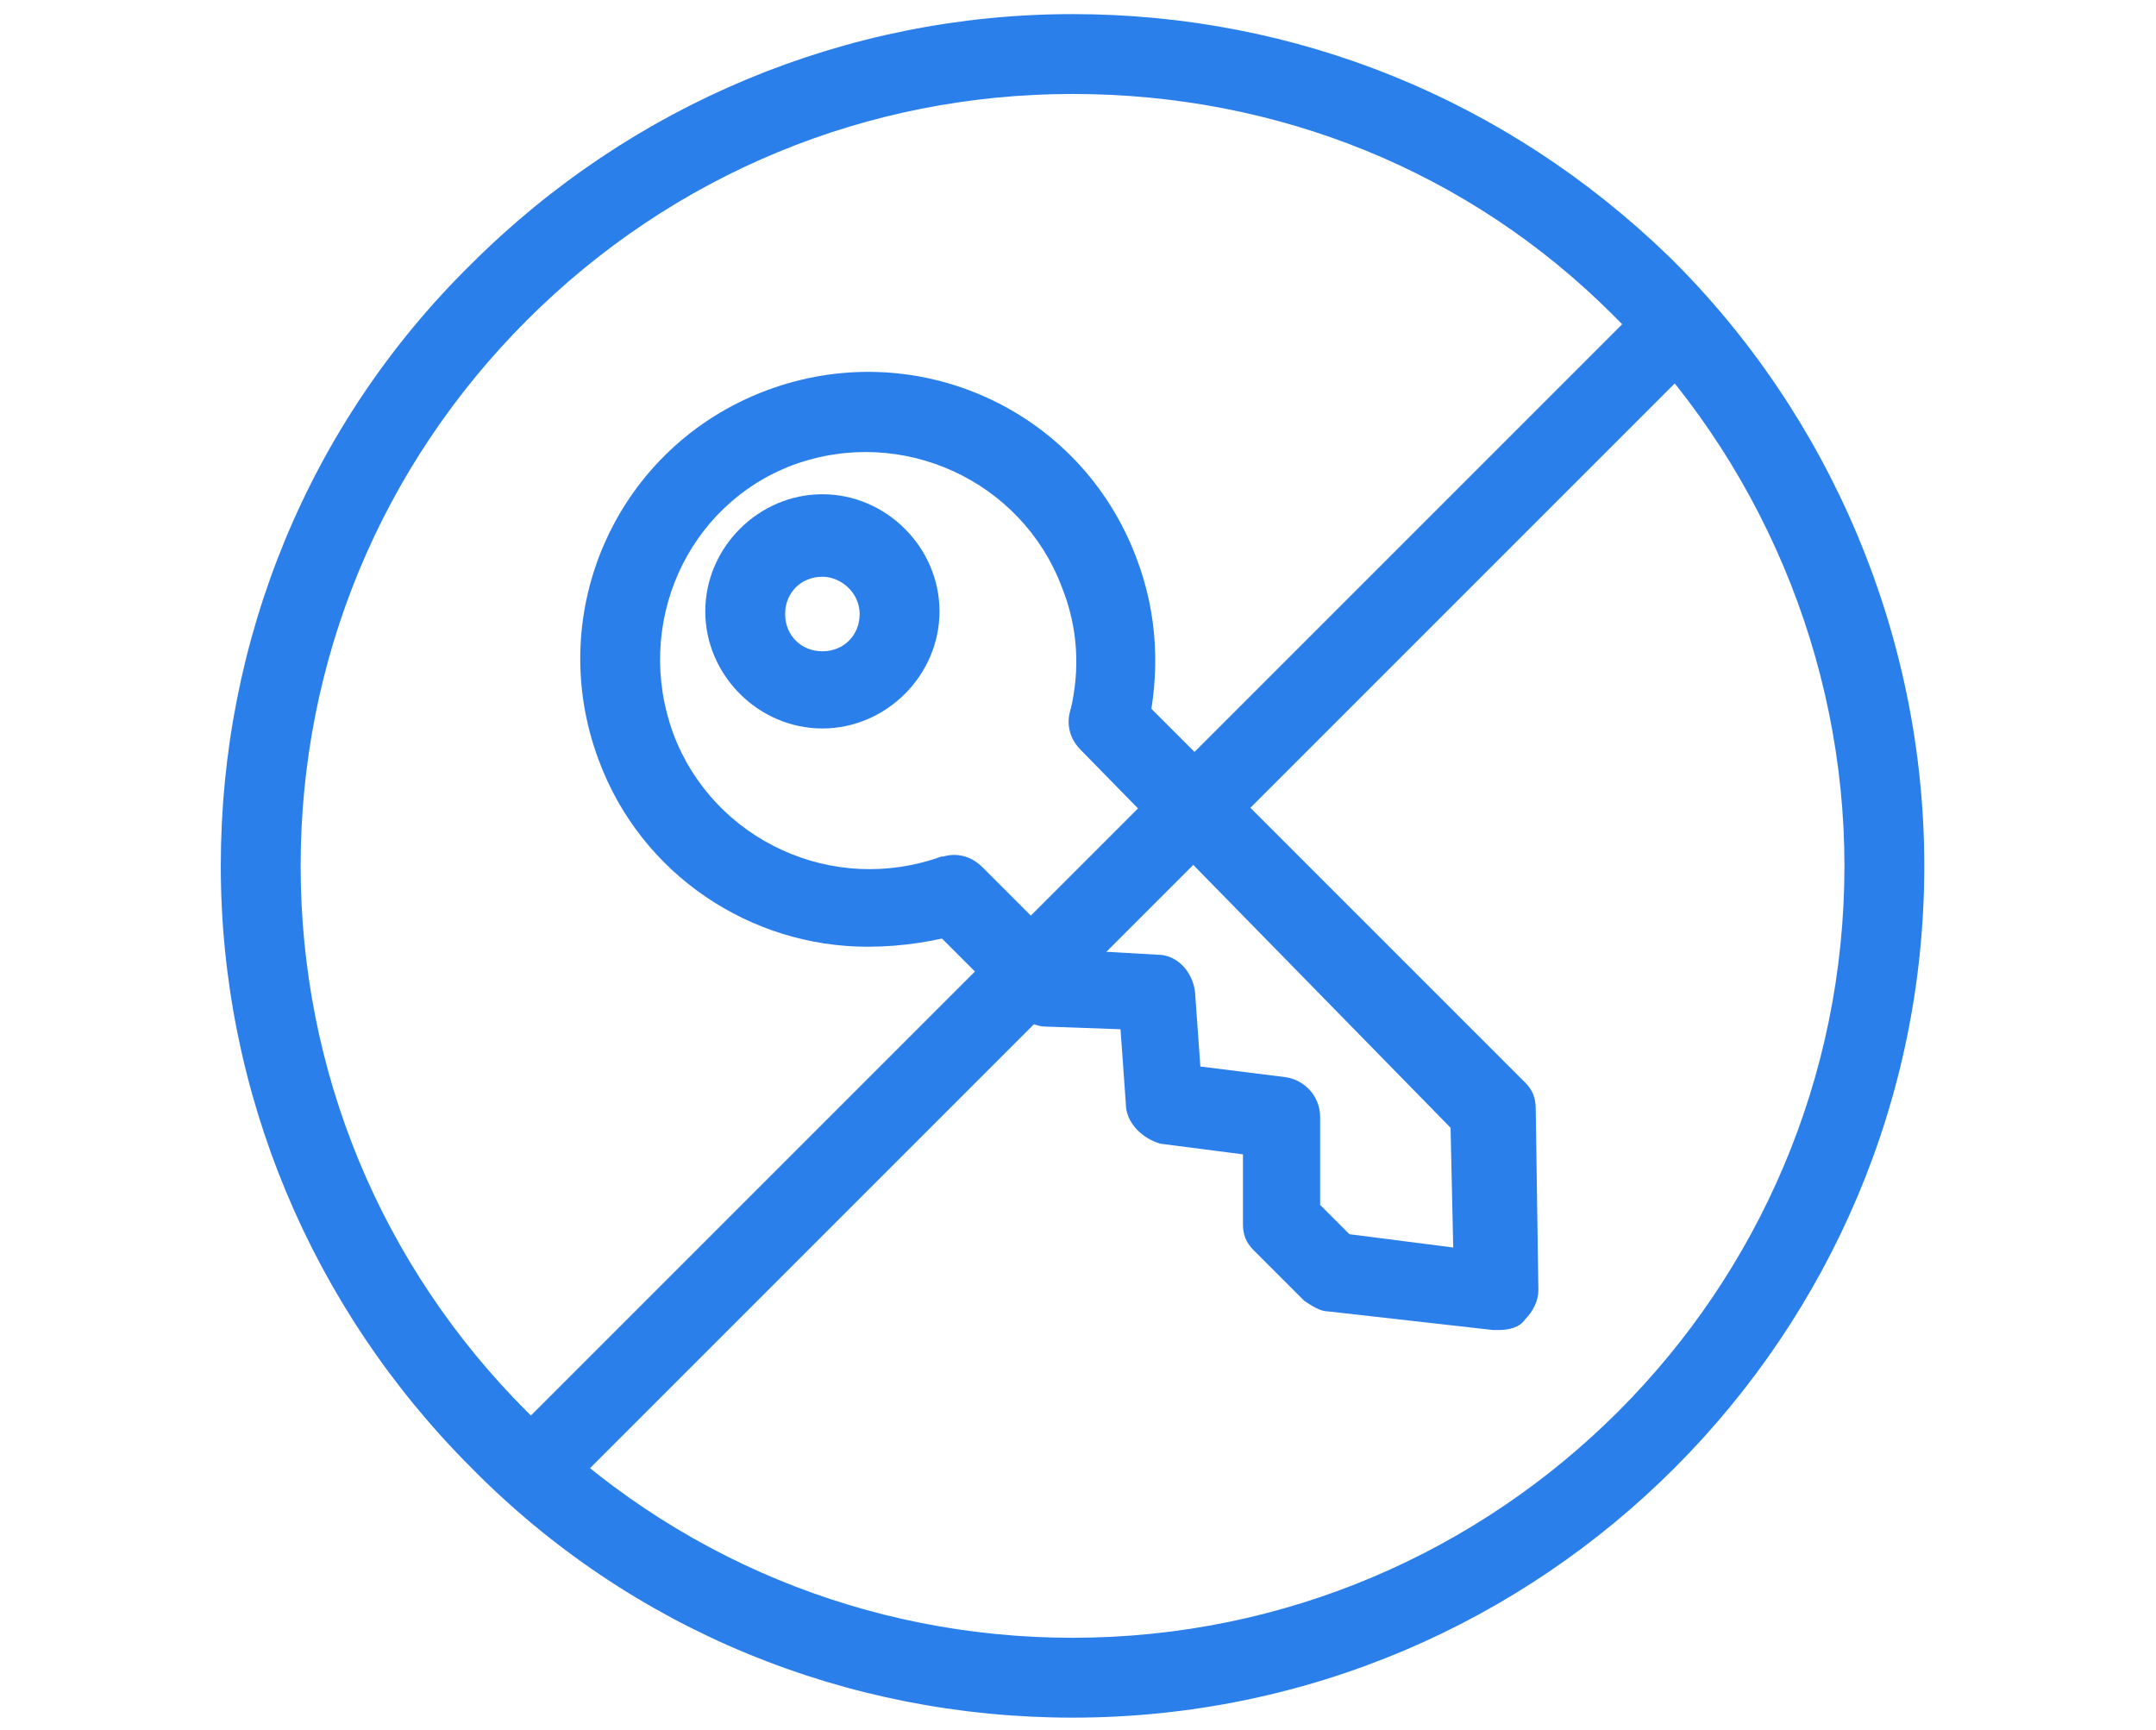
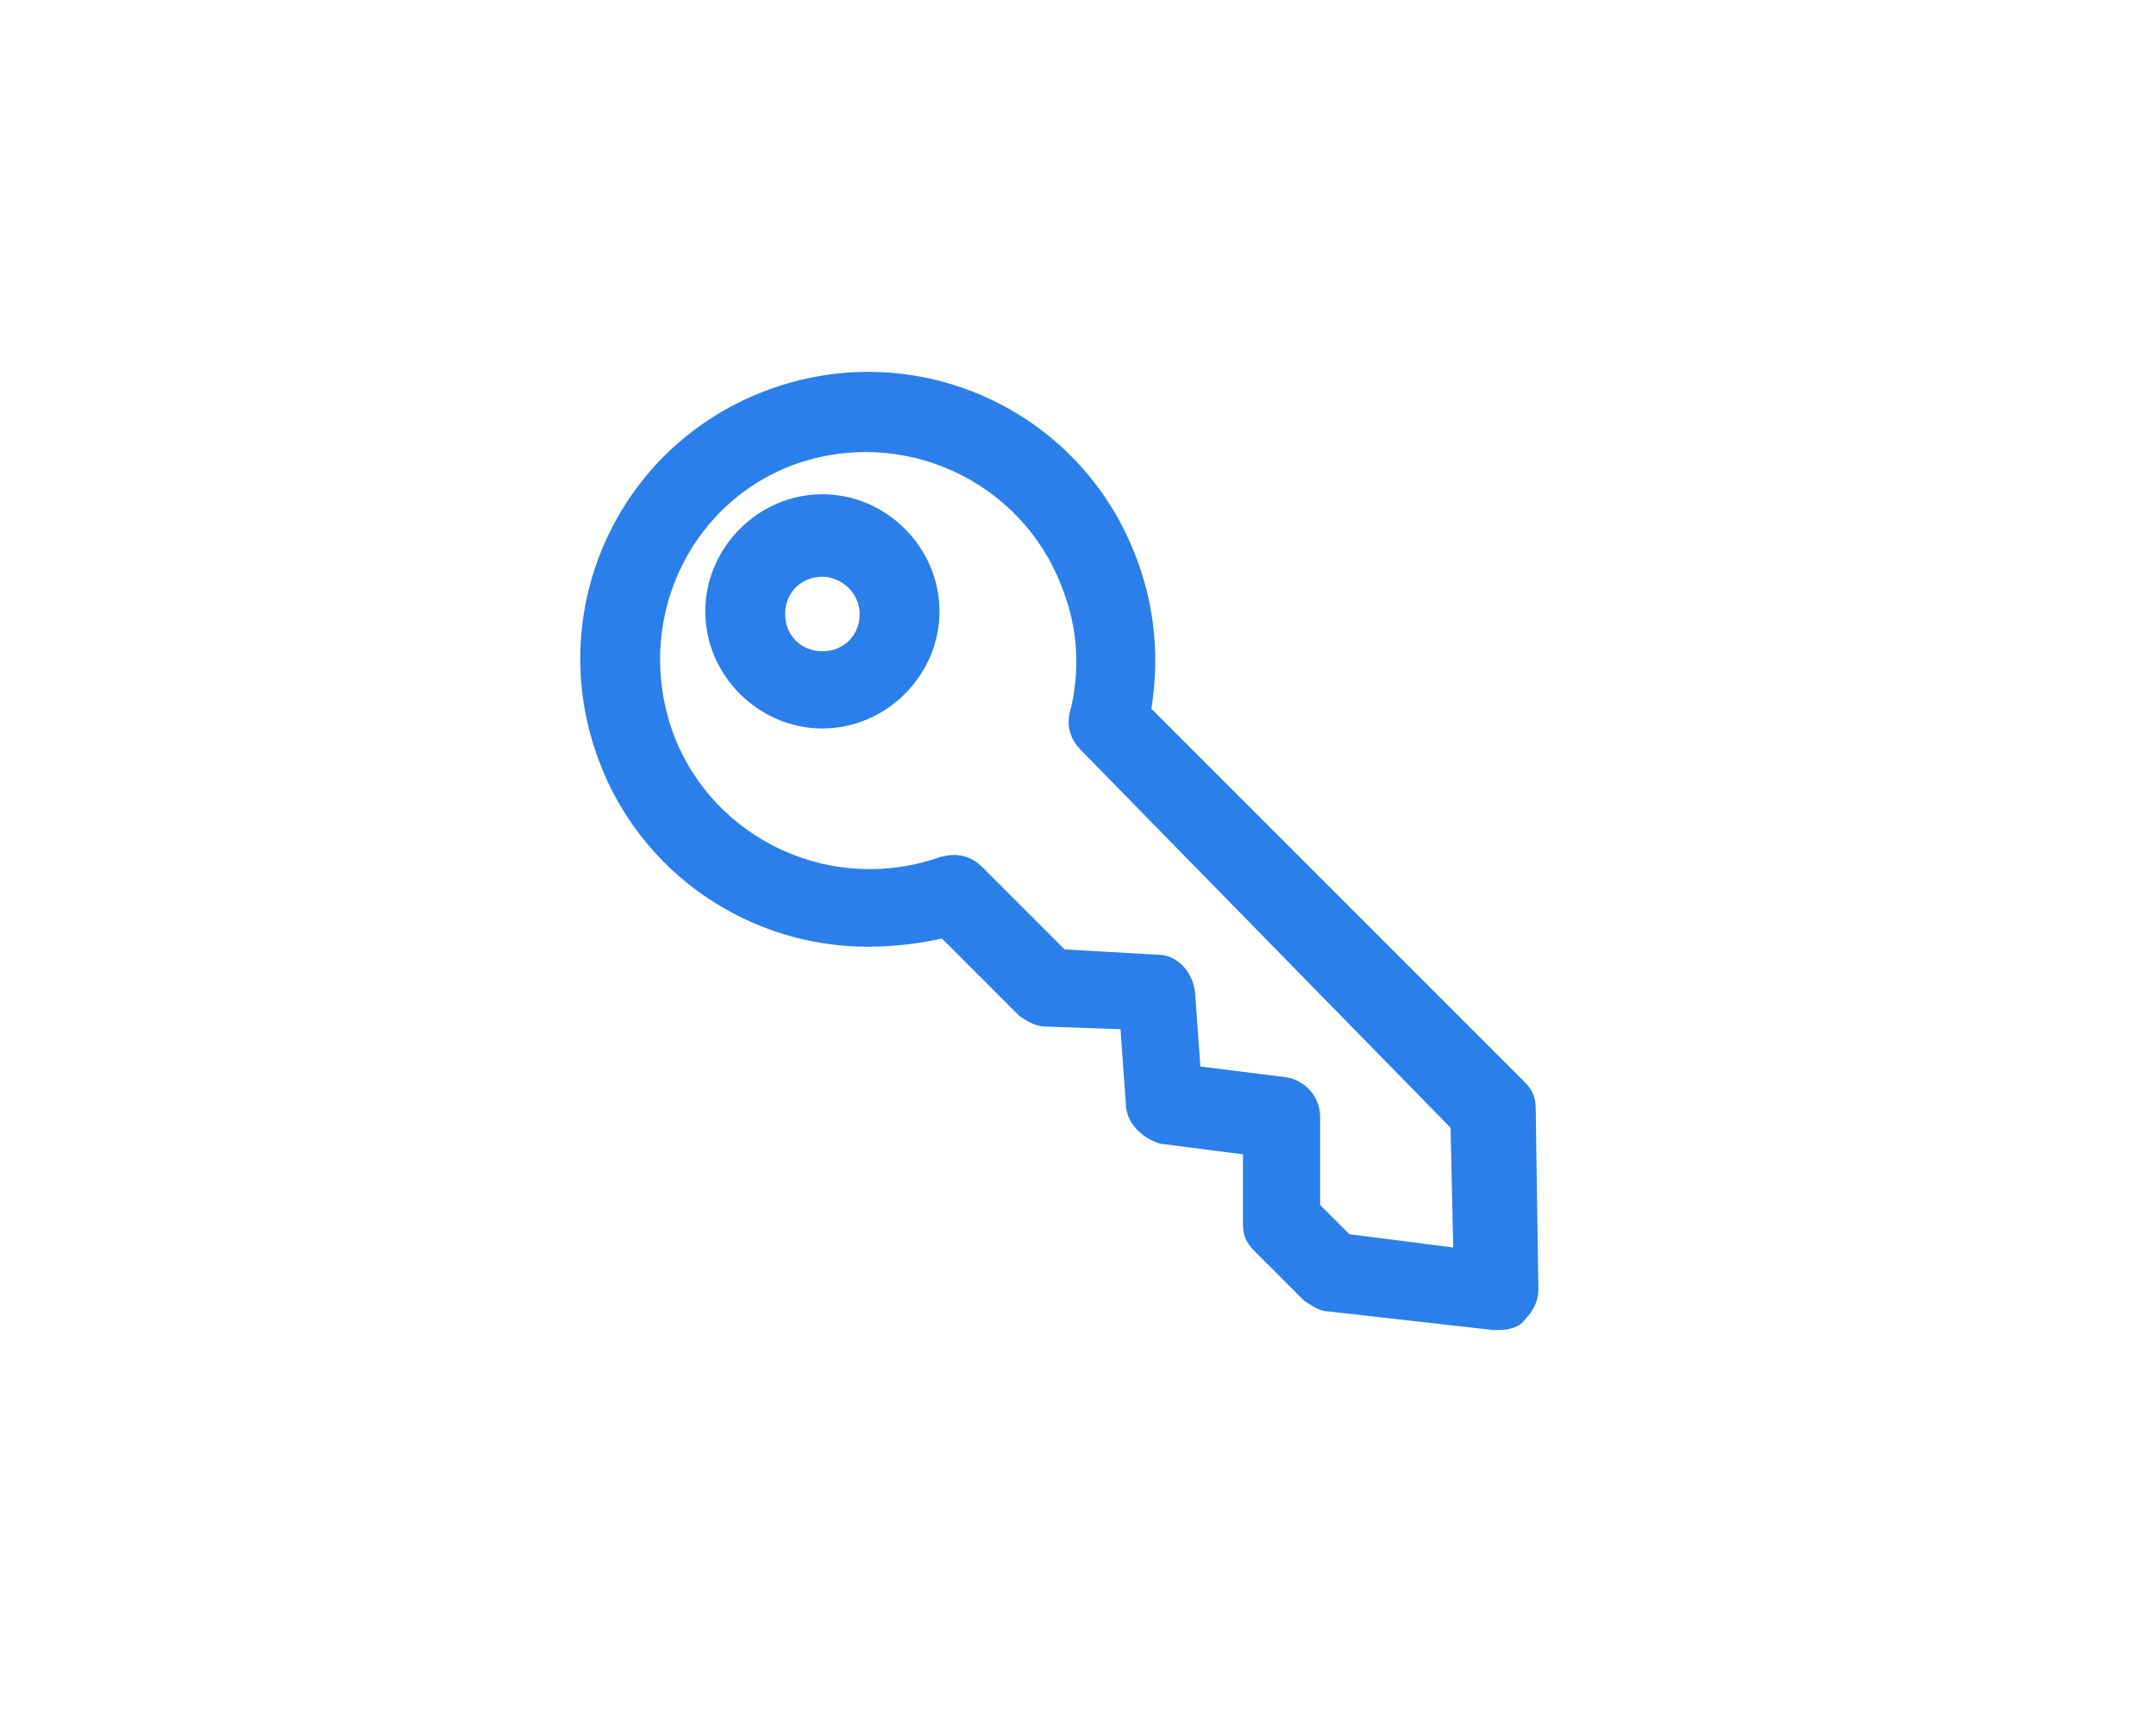
<svg xmlns="http://www.w3.org/2000/svg" version="1.1" id="Layer_1" x="0px" y="0px" viewBox="0 0 81 65" style="enable-background:new 0 0 81 65;" xml:space="preserve">
  <style type="text/css">
	.st0{fill:#FFFFFF;fill-opacity:0;}
	.st1{fill:#2B7FEA;}
</style>
  <g id="Group_547" transform="translate(-443 -951)">
    <rect id="Rectangle_841" x="443" y="951" class="st0" width="81" height="65" />
    <g id="no_key-02" transform="translate(438.995 945.83)">
      <g id="Group_245" transform="translate(27.302 20.638)">
        <path class="st1" d="M9.3,20.1c-4.4,0-8.5-2.7-10.1-7C-2.9,7.5-0.1,1.3,5.5-0.8c5.6-2.1,11.8,0.7,13.9,6.3     c0.8,2.1,0.9,4.3,0.4,6.5l-2.9-0.7c0.4-1.6,0.3-3.2-0.3-4.7c-1.5-4-6-6.1-10.1-4.6C2.5,3.5,0.5,8,2,12.1c1.5,4,6,6.1,10.1,4.6     l1.1,2.8C11.9,19.9,10.6,20.1,9.3,20.1z" />
        <path class="st1" d="M7.6,11.9c-2.4,0-4.4-2-4.4-4.4s2-4.4,4.4-4.4c2.4,0,4.4,2,4.4,4.4S10,11.9,7.6,11.9z M7.6,6.2     c-0.8,0-1.4,0.6-1.4,1.4s0.6,1.4,1.4,1.4c0.8,0,1.4-0.6,1.4-1.4S8.3,6.2,7.6,6.2z" />
        <path class="st1" d="M33,34.5c-0.1,0-0.1,0-0.2,0l-6.2-0.7c-0.3,0-0.6-0.2-0.9-0.4l-1.9-1.9c-0.3-0.3-0.4-0.6-0.4-1l0-2.6     l-3.1-0.4C19.6,27.3,19,26.7,19,26l-0.2-2.8L16,23.1c-0.4,0-0.7-0.2-1-0.4l-3.5-3.5c-0.6-0.6-0.6-1.5,0-2.1     c0.6-0.6,1.5-0.6,2.1,0l3.1,3.1l3.5,0.2c0.7,0,1.3,0.6,1.4,1.4l0.2,2.8l3.2,0.4c0.7,0.1,1.3,0.7,1.3,1.5l0,3.3l1.1,1.1l3.9,0.5     l-0.1-4.5L17.3,12.7c-0.6-0.6-0.6-1.5,0-2.1s1.5-0.6,2.1,0L34,25.2c0.3,0.3,0.4,0.6,0.4,1l0.1,6.8c0,0.4-0.2,0.8-0.5,1.1     C33.8,34.4,33.4,34.5,33,34.5z" />
      </g>
-       <path class="st1" d="M44.3,69.7C44.3,69.7,44.3,69.7,44.3,69.7c-8.5,0-16.6-3.3-22.6-9.4c-6-6-9.4-14.1-9.4-22.6    s3.3-16.6,9.4-22.6c6-6,14.1-9.4,22.6-9.4c0,0,0,0,0,0c8.4,0,16.3,3.2,22.4,9.1c6.1,6,9.6,14.3,9.6,22.9l0,0    C76.3,55.3,62,69.7,44.3,69.7z M44.3,8.7c-7.7,0-15,3-20.5,8.5c-5.5,5.5-8.5,12.8-8.5,20.5c0,7.7,3,15,8.5,20.5s12.8,8.5,20.5,8.5    c16,0,29-13,29-29c0-7.8-3.2-15.3-8.7-20.7C59.2,11.6,52,8.7,44.3,8.7C44.3,8.7,44.3,8.7,44.3,8.7z M74.8,37.7L74.8,37.7    L74.8,37.7z" />
-       <path class="st1" d="M24.5,61.4c-0.4,0-0.8-0.1-1.1-0.4c-0.6-0.6-0.6-1.5,0-2.1l42.2-42.2c0.6-0.6,1.5-0.6,2.1,0    c0.6,0.6,0.6,1.5,0,2.1L25.6,60.9C25.3,61.2,24.9,61.4,24.5,61.4z" />
    </g>
  </g>
</svg>